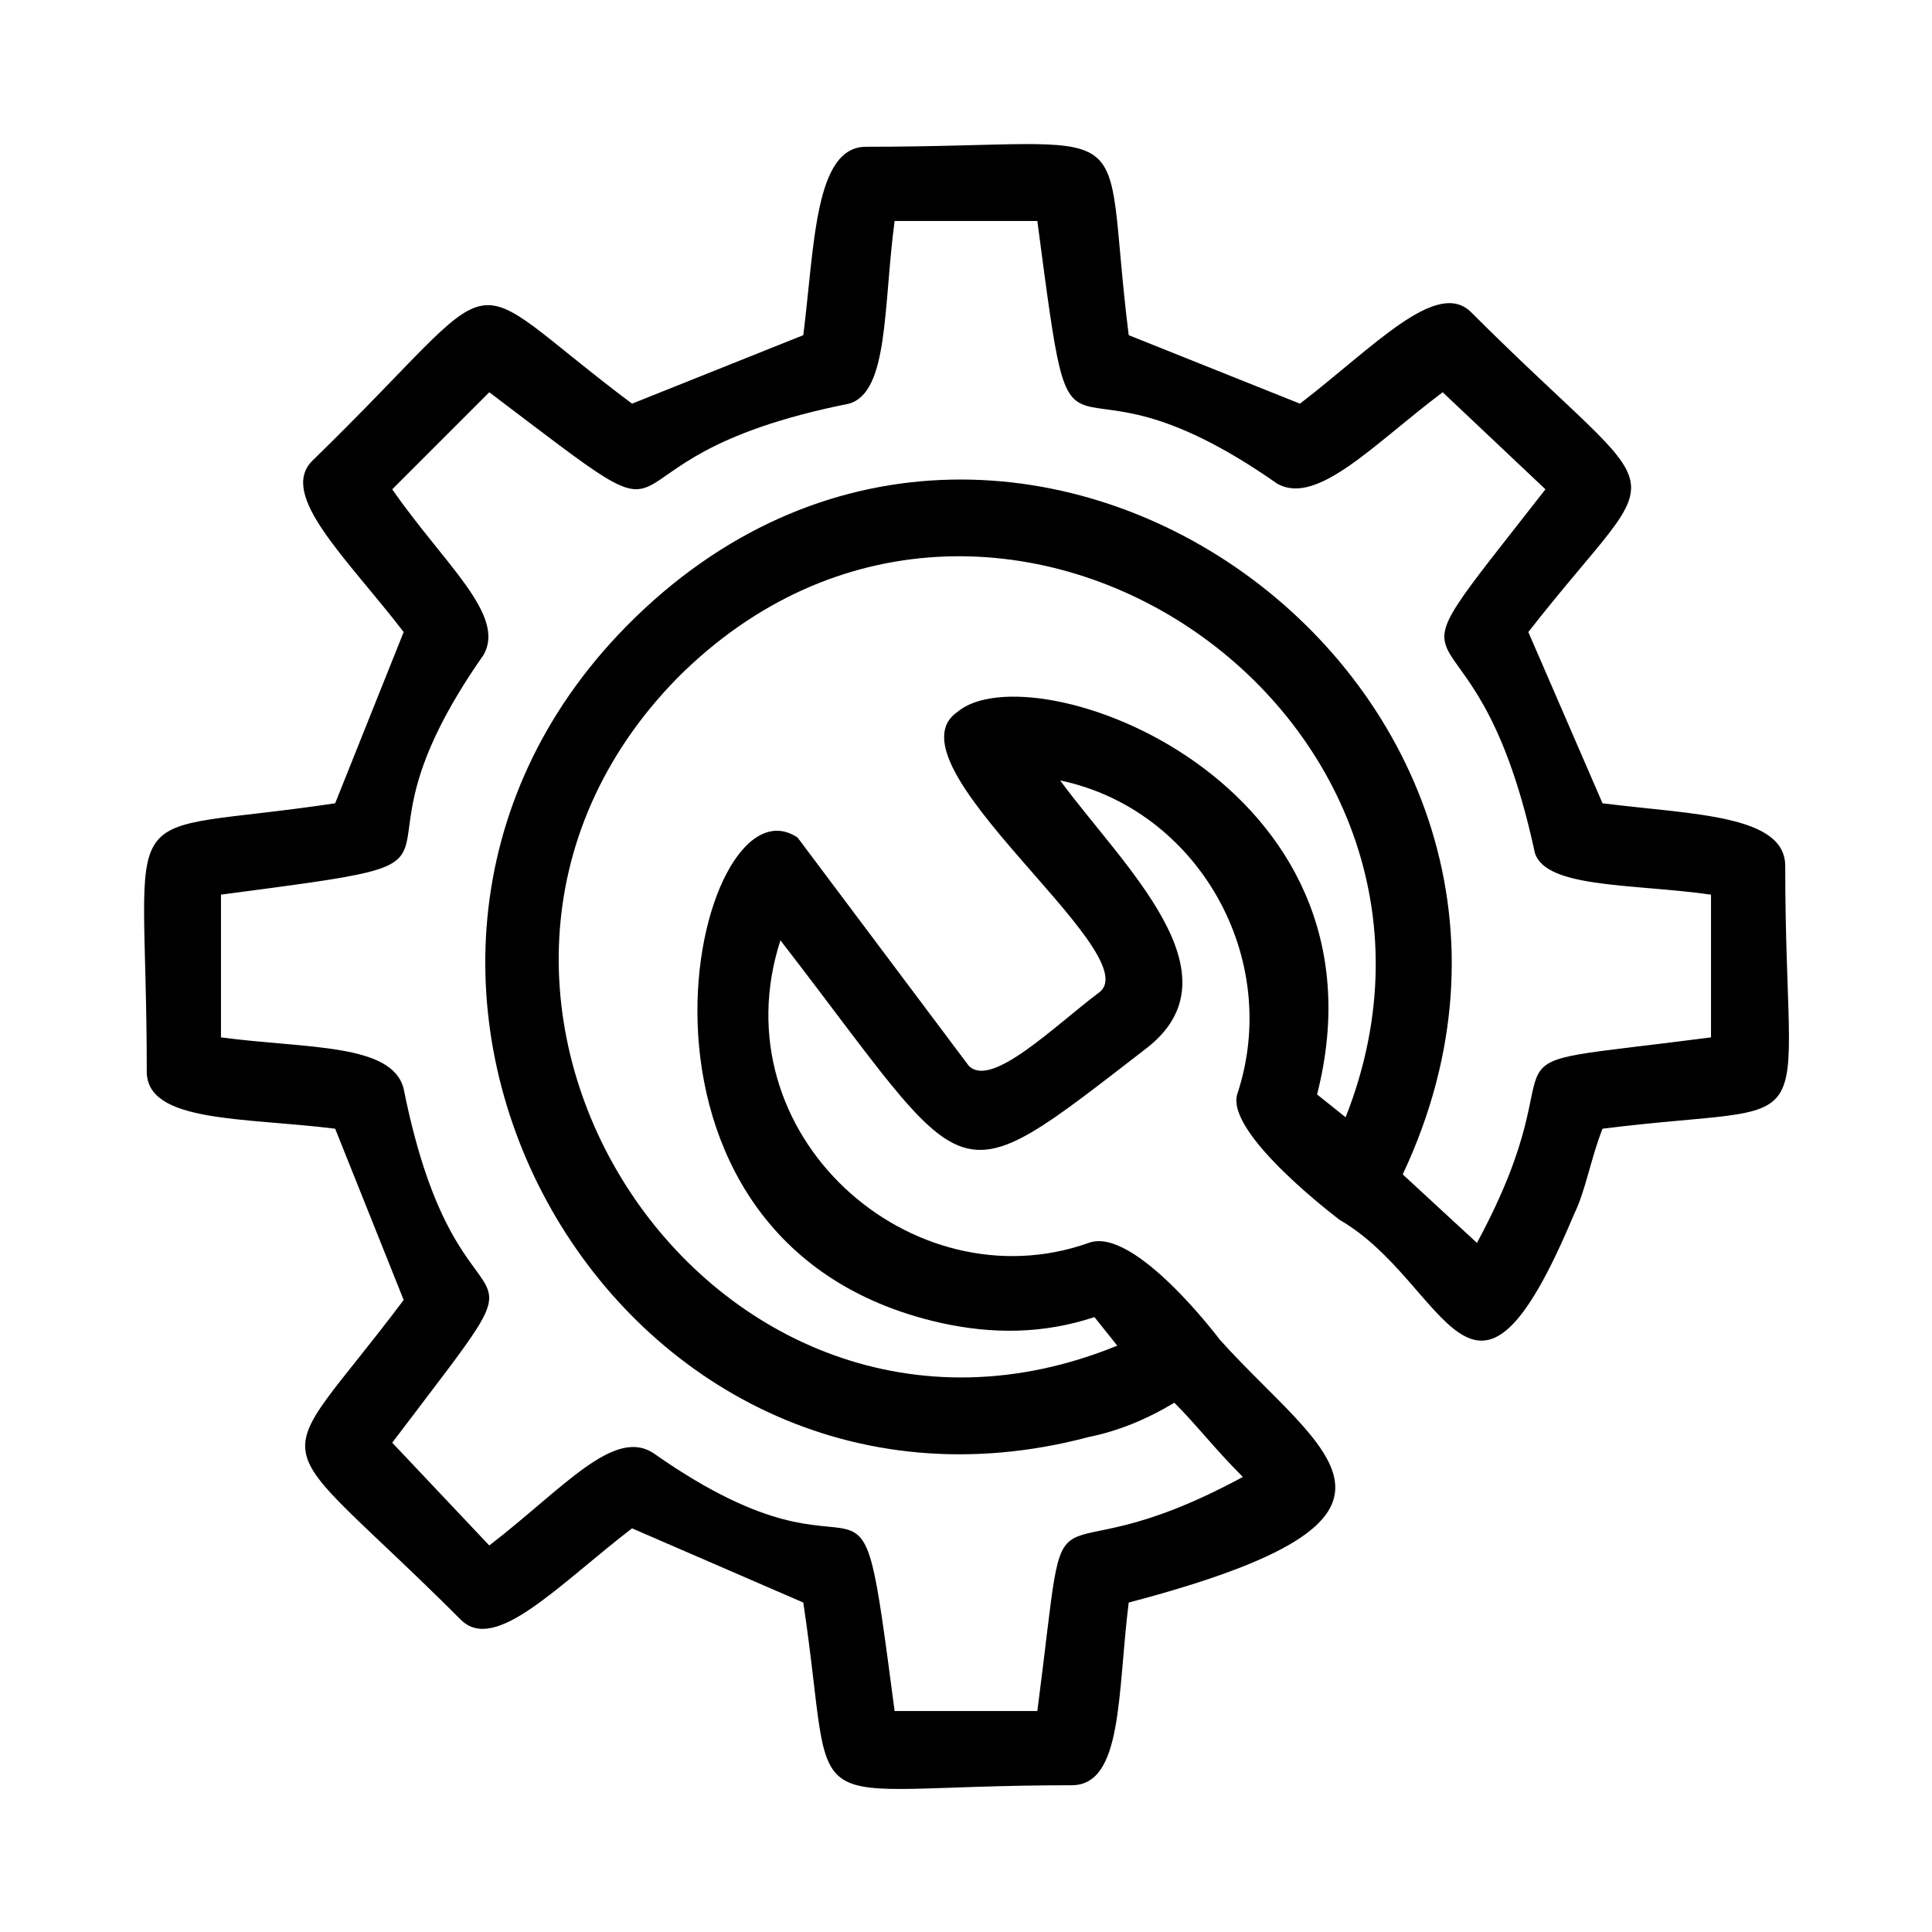
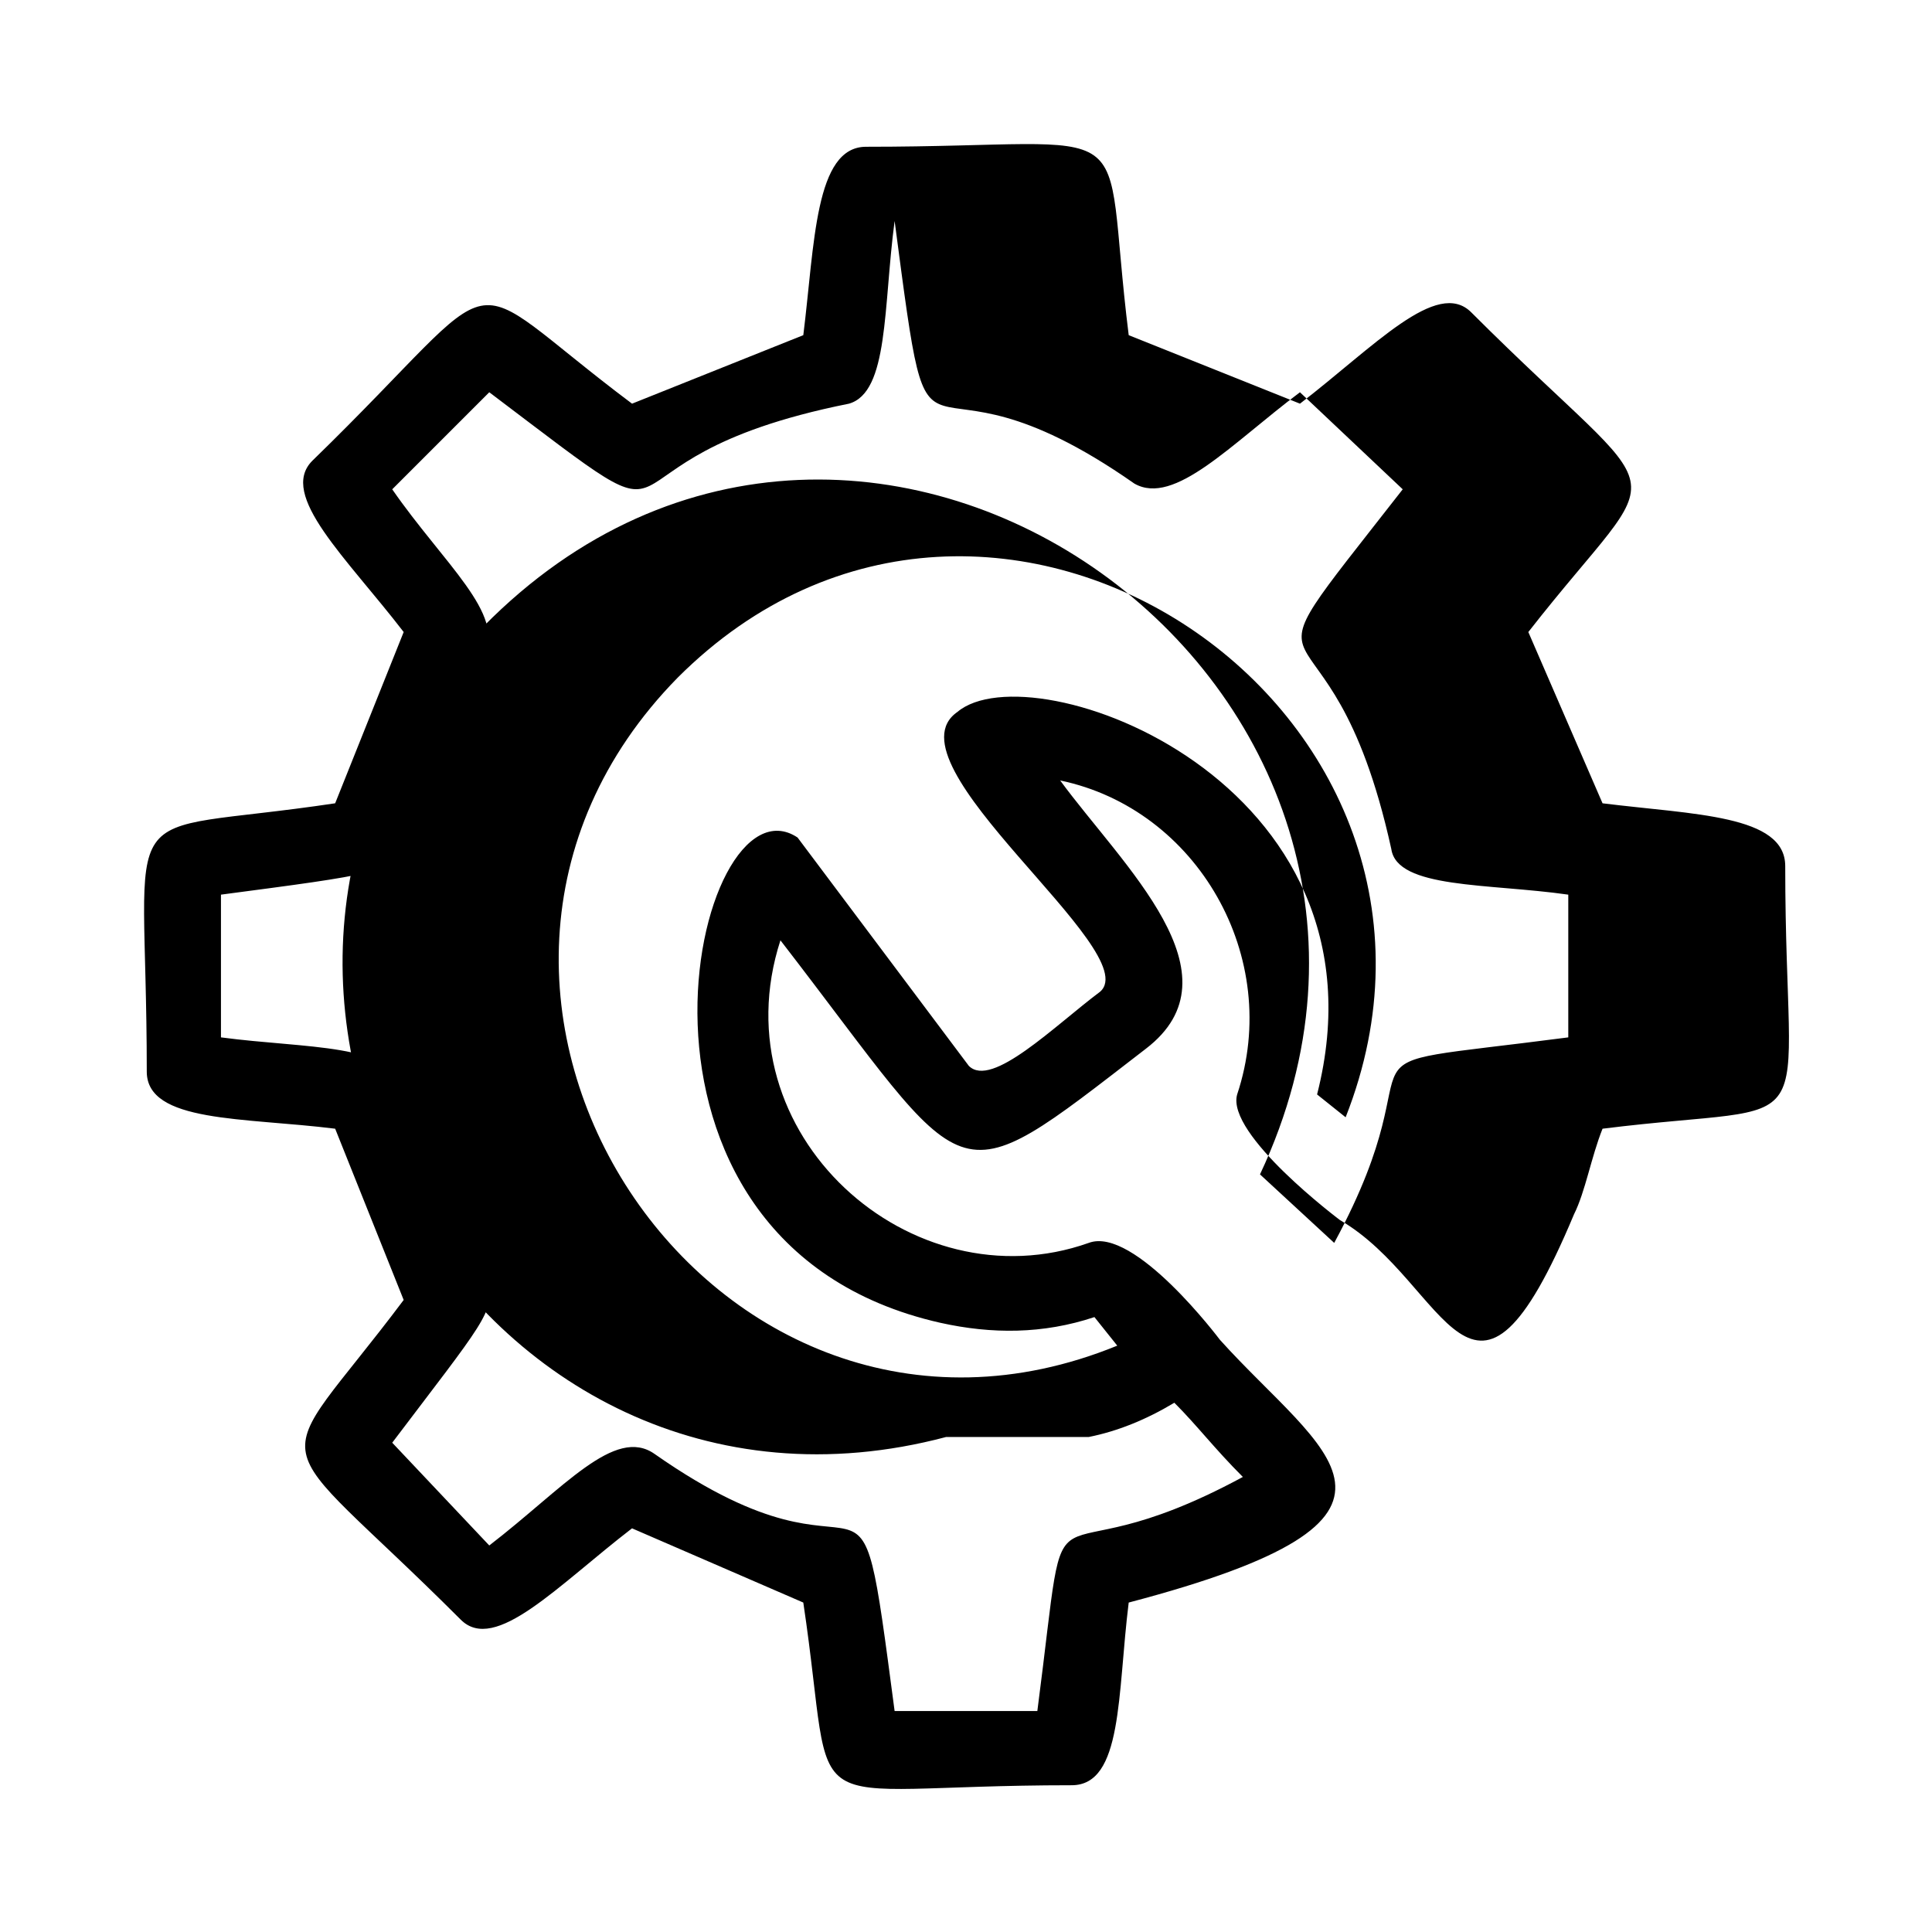
<svg xmlns="http://www.w3.org/2000/svg" fill="#000000" width="800px" height="800px" version="1.1" viewBox="144 144 512 512">
-   <path d="m467.32 499.1s-22.695-30.258-34.797-25.719c-46.902 16.641-98.34-28.746-81.699-80.188 51.441 66.57 43.875 69.594 96.828 28.746 25.719-19.668-6.051-48.414-22.695-71.109 36.312 7.566 59.004 46.902 46.902 83.211-3.027 10.59 27.234 33.285 27.234 33.285 28.746 16.641 34.797 63.543 62.031-1.512 3.027-6.051 4.539-15.129 7.566-22.695 60.52-7.566 48.414 6.051 48.414-69.594 0-13.617-24.207-13.617-48.414-16.641l-19.668-45.387c37.824-48.414 39.336-30.258-15.129-84.727-9.078-9.078-25.719 9.078-45.387 24.207l-45.387-18.156c-7.566-60.52 6.051-49.926-69.594-49.926-13.617 0-13.617 25.719-16.641 49.926l-45.387 18.156c-48.414-36.312-30.258-37.824-84.727 15.129-9.078 9.078 9.078 25.719 24.207 45.387l-18.156 45.387c-60.52 9.078-49.926-4.539-49.926 71.109 0 13.617 25.719 12.105 49.926 15.129l18.156 45.387c-36.312 48.414-37.824 31.773 15.129 84.727 9.078 9.078 25.719-9.078 45.387-24.207l45.387 19.668c9.078 60.52-4.539 48.414 71.109 48.414 13.617 0 12.105-24.207 15.129-48.414 86.238-22.695 51.441-39.336 24.207-69.594zm-27.234 1.512c-107.42 43.875-198.2-93.801-116.5-177.02 83.211-83.211 219.38 9.078 177.02 116.5l-7.566-6.051c21.18-83.211-75.648-118.01-95.316-101.37-19.668 13.617 49.926 63.543 37.824 74.133-12.105 9.078-28.746 25.719-34.797 19.668l-45.387-60.52c-27.234-18.156-55.98 107.42 37.824 128.6 13.617 3.027 27.234 3.027 40.848-1.512zm-7.566 24.207c7.566-1.512 15.129-4.539 22.695-9.078 6.051 6.051 10.59 12.105 18.156 19.668-55.98 30.258-45.387-7.566-54.465 62.031h-37.824c-10.59-80.188-3.027-25.719-63.543-68.082-10.59-7.566-24.207 9.078-43.875 24.207l-25.719-27.234c46.902-62.031 18.156-18.156 3.027-93.801-3.027-12.105-25.719-10.59-48.414-13.617v-37.824c80.188-10.59 27.234-3.027 69.594-63.543 6.051-10.59-10.59-24.207-24.207-43.875l25.719-25.719c62.031 46.902 19.668 18.156 95.316 3.027 10.59-3.027 9.078-25.719 12.105-48.414h37.824c10.59 80.188 3.027 27.234 63.543 69.594 10.59 6.051 25.719-10.59 43.875-24.207l27.234 25.719c-48.414 62.031-19.668 19.668-3.027 95.316 1.512 10.59 25.719 9.078 46.902 12.105v37.824c-69.594 9.078-31.773-1.512-62.031 54.465l-19.668-18.156c60.52-128.6-104.39-248.12-205.76-145.24-90.777 92.289-3.027 248.12 122.55 214.84z" />
+   <path d="m467.32 499.1s-22.695-30.258-34.797-25.719c-46.902 16.641-98.34-28.746-81.699-80.188 51.441 66.57 43.875 69.594 96.828 28.746 25.719-19.668-6.051-48.414-22.695-71.109 36.312 7.566 59.004 46.902 46.902 83.211-3.027 10.59 27.234 33.285 27.234 33.285 28.746 16.641 34.797 63.543 62.031-1.512 3.027-6.051 4.539-15.129 7.566-22.695 60.52-7.566 48.414 6.051 48.414-69.594 0-13.617-24.207-13.617-48.414-16.641l-19.668-45.387c37.824-48.414 39.336-30.258-15.129-84.727-9.078-9.078-25.719 9.078-45.387 24.207l-45.387-18.156c-7.566-60.52 6.051-49.926-69.594-49.926-13.617 0-13.617 25.719-16.641 49.926l-45.387 18.156c-48.414-36.312-30.258-37.824-84.727 15.129-9.078 9.078 9.078 25.719 24.207 45.387l-18.156 45.387c-60.52 9.078-49.926-4.539-49.926 71.109 0 13.617 25.719 12.105 49.926 15.129l18.156 45.387c-36.312 48.414-37.824 31.773 15.129 84.727 9.078 9.078 25.719-9.078 45.387-24.207l45.387 19.668c9.078 60.52-4.539 48.414 71.109 48.414 13.617 0 12.105-24.207 15.129-48.414 86.238-22.695 51.441-39.336 24.207-69.594zm-27.234 1.512c-107.42 43.875-198.2-93.801-116.5-177.02 83.211-83.211 219.38 9.078 177.02 116.5l-7.566-6.051c21.18-83.211-75.648-118.01-95.316-101.37-19.668 13.617 49.926 63.543 37.824 74.133-12.105 9.078-28.746 25.719-34.797 19.668l-45.387-60.52c-27.234-18.156-55.98 107.42 37.824 128.6 13.617 3.027 27.234 3.027 40.848-1.512zm-7.566 24.207c7.566-1.512 15.129-4.539 22.695-9.078 6.051 6.051 10.59 12.105 18.156 19.668-55.98 30.258-45.387-7.566-54.465 62.031h-37.824c-10.59-80.188-3.027-25.719-63.543-68.082-10.59-7.566-24.207 9.078-43.875 24.207l-25.719-27.234c46.902-62.031 18.156-18.156 3.027-93.801-3.027-12.105-25.719-10.59-48.414-13.617v-37.824c80.188-10.59 27.234-3.027 69.594-63.543 6.051-10.59-10.59-24.207-24.207-43.875l25.719-25.719c62.031 46.902 19.668 18.156 95.316 3.027 10.59-3.027 9.078-25.719 12.105-48.414c10.59 80.188 3.027 27.234 63.543 69.594 10.59 6.051 25.719-10.59 43.875-24.207l27.234 25.719c-48.414 62.031-19.668 19.668-3.027 95.316 1.512 10.59 25.719 9.078 46.902 12.105v37.824c-69.594 9.078-31.773-1.512-62.031 54.465l-19.668-18.156c60.52-128.6-104.39-248.12-205.76-145.24-90.777 92.289-3.027 248.12 122.55 214.84z" />
</svg>